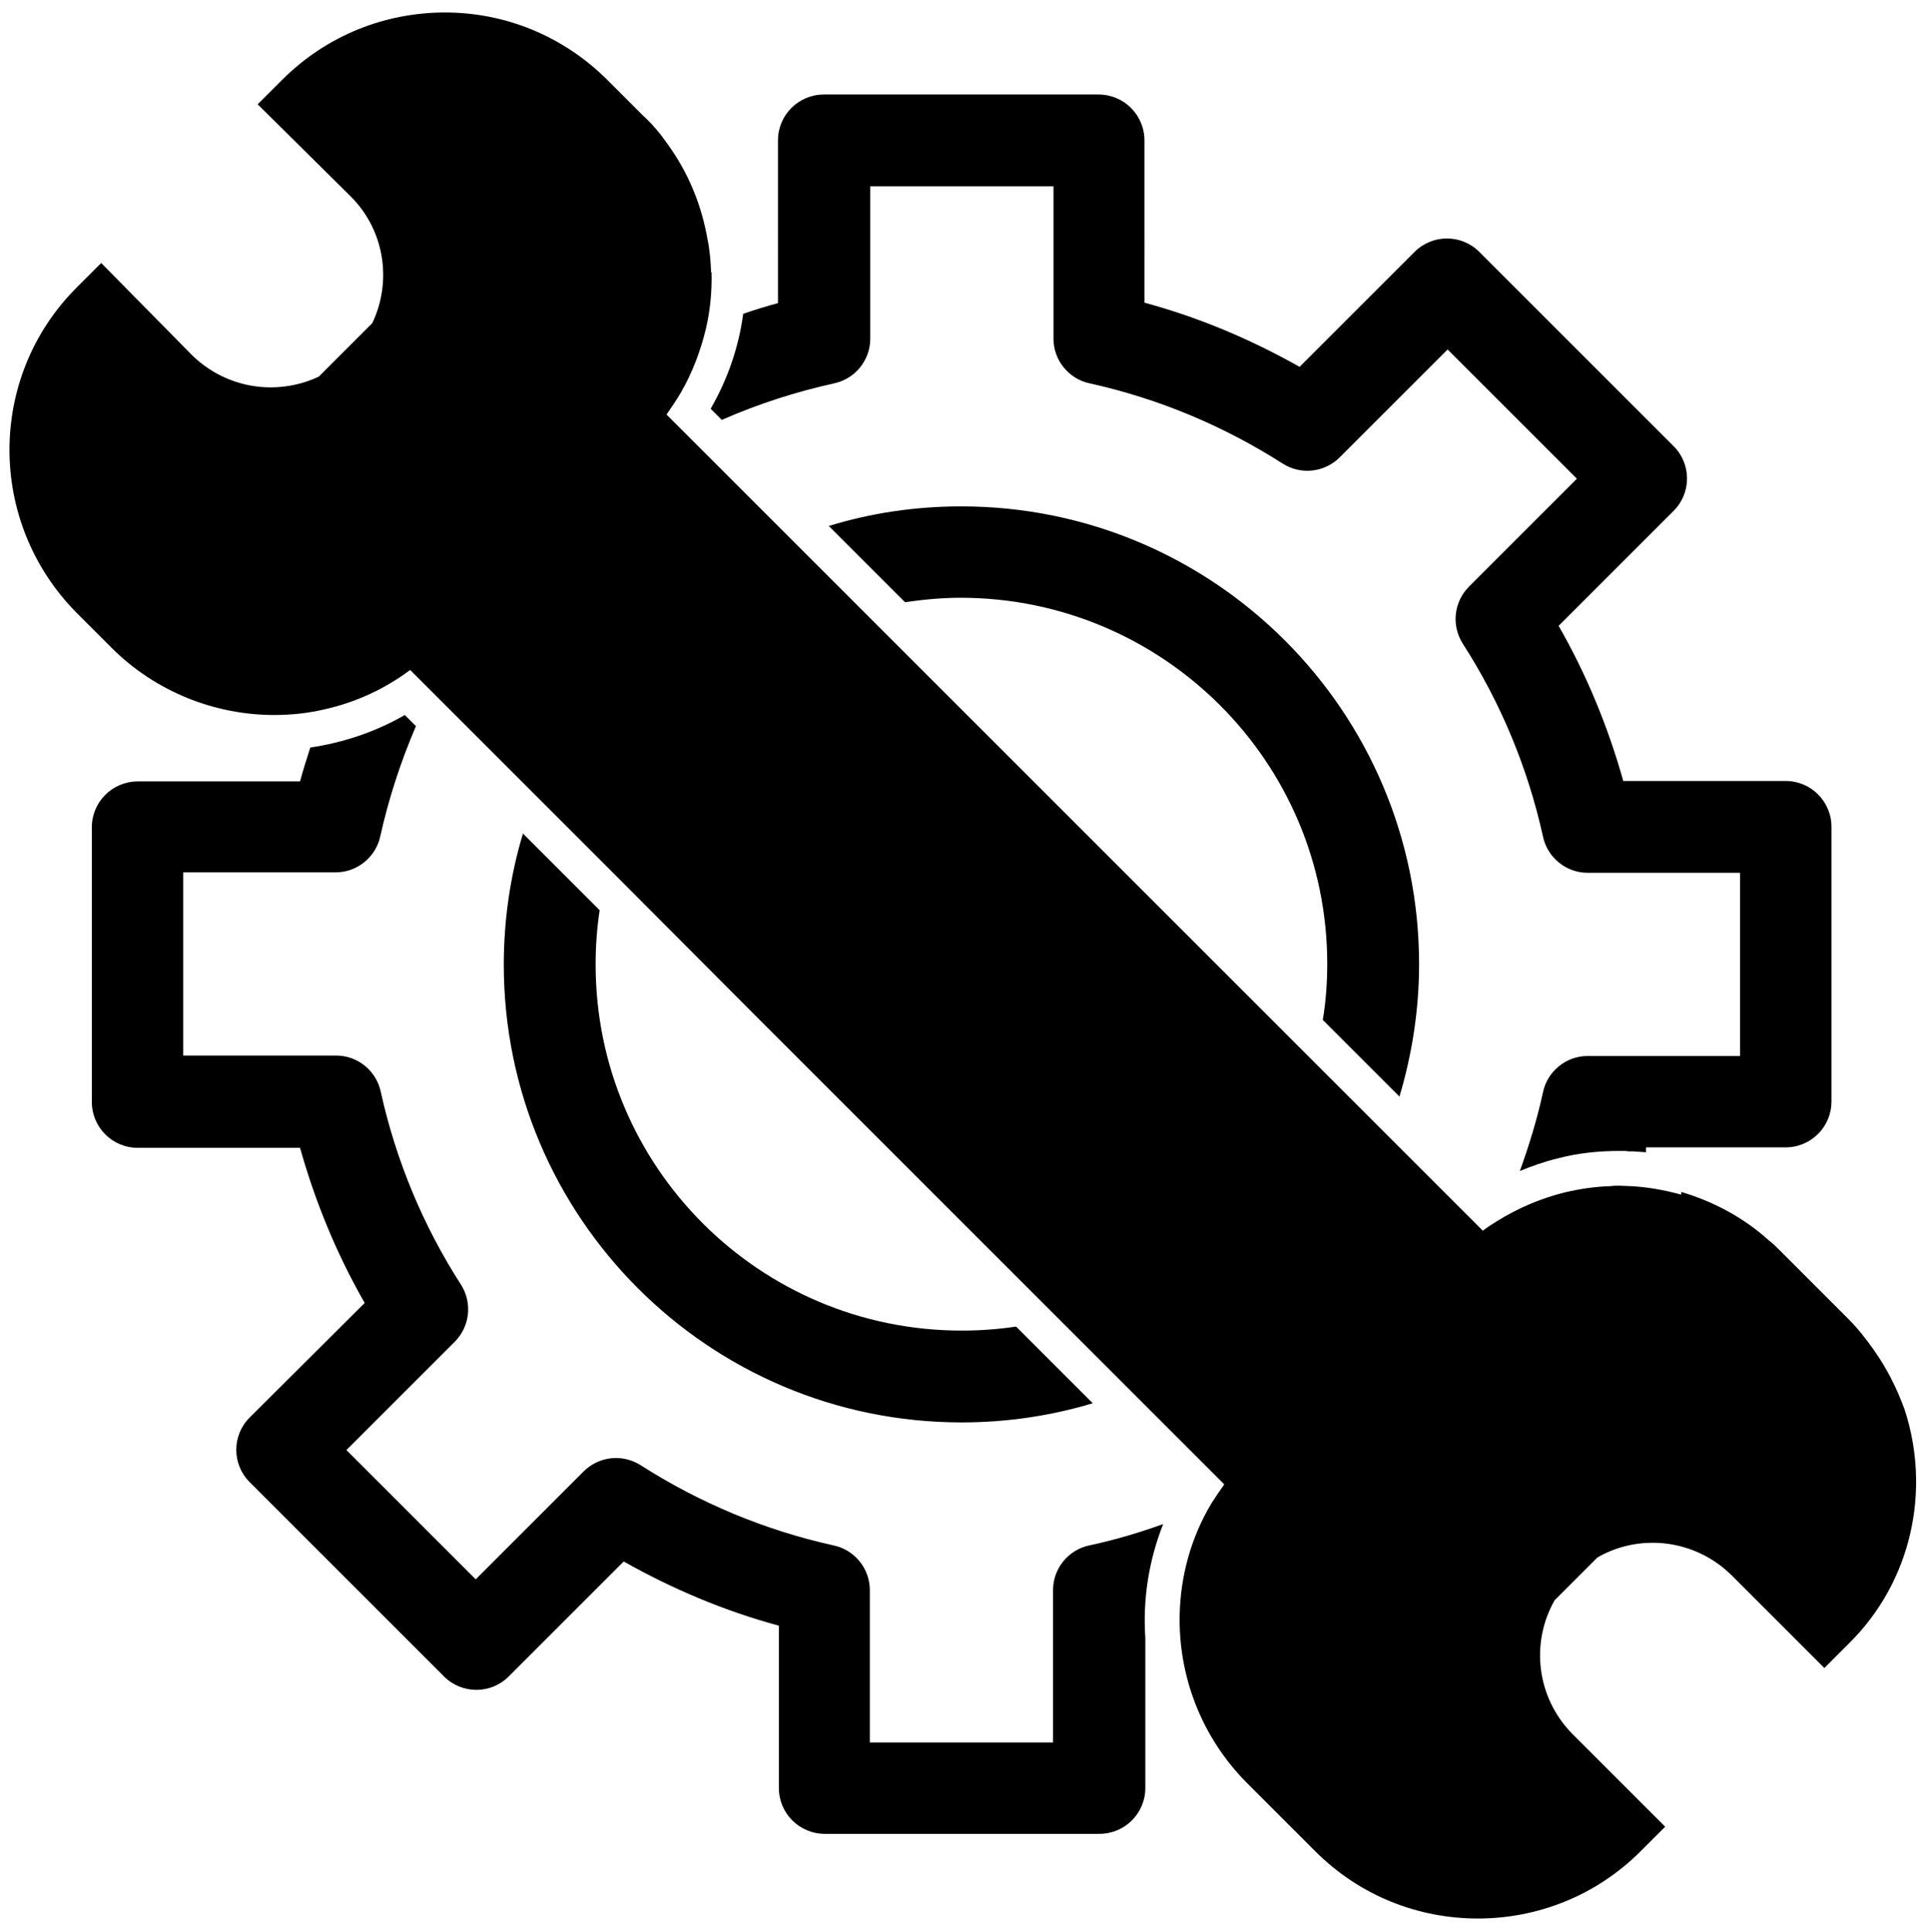
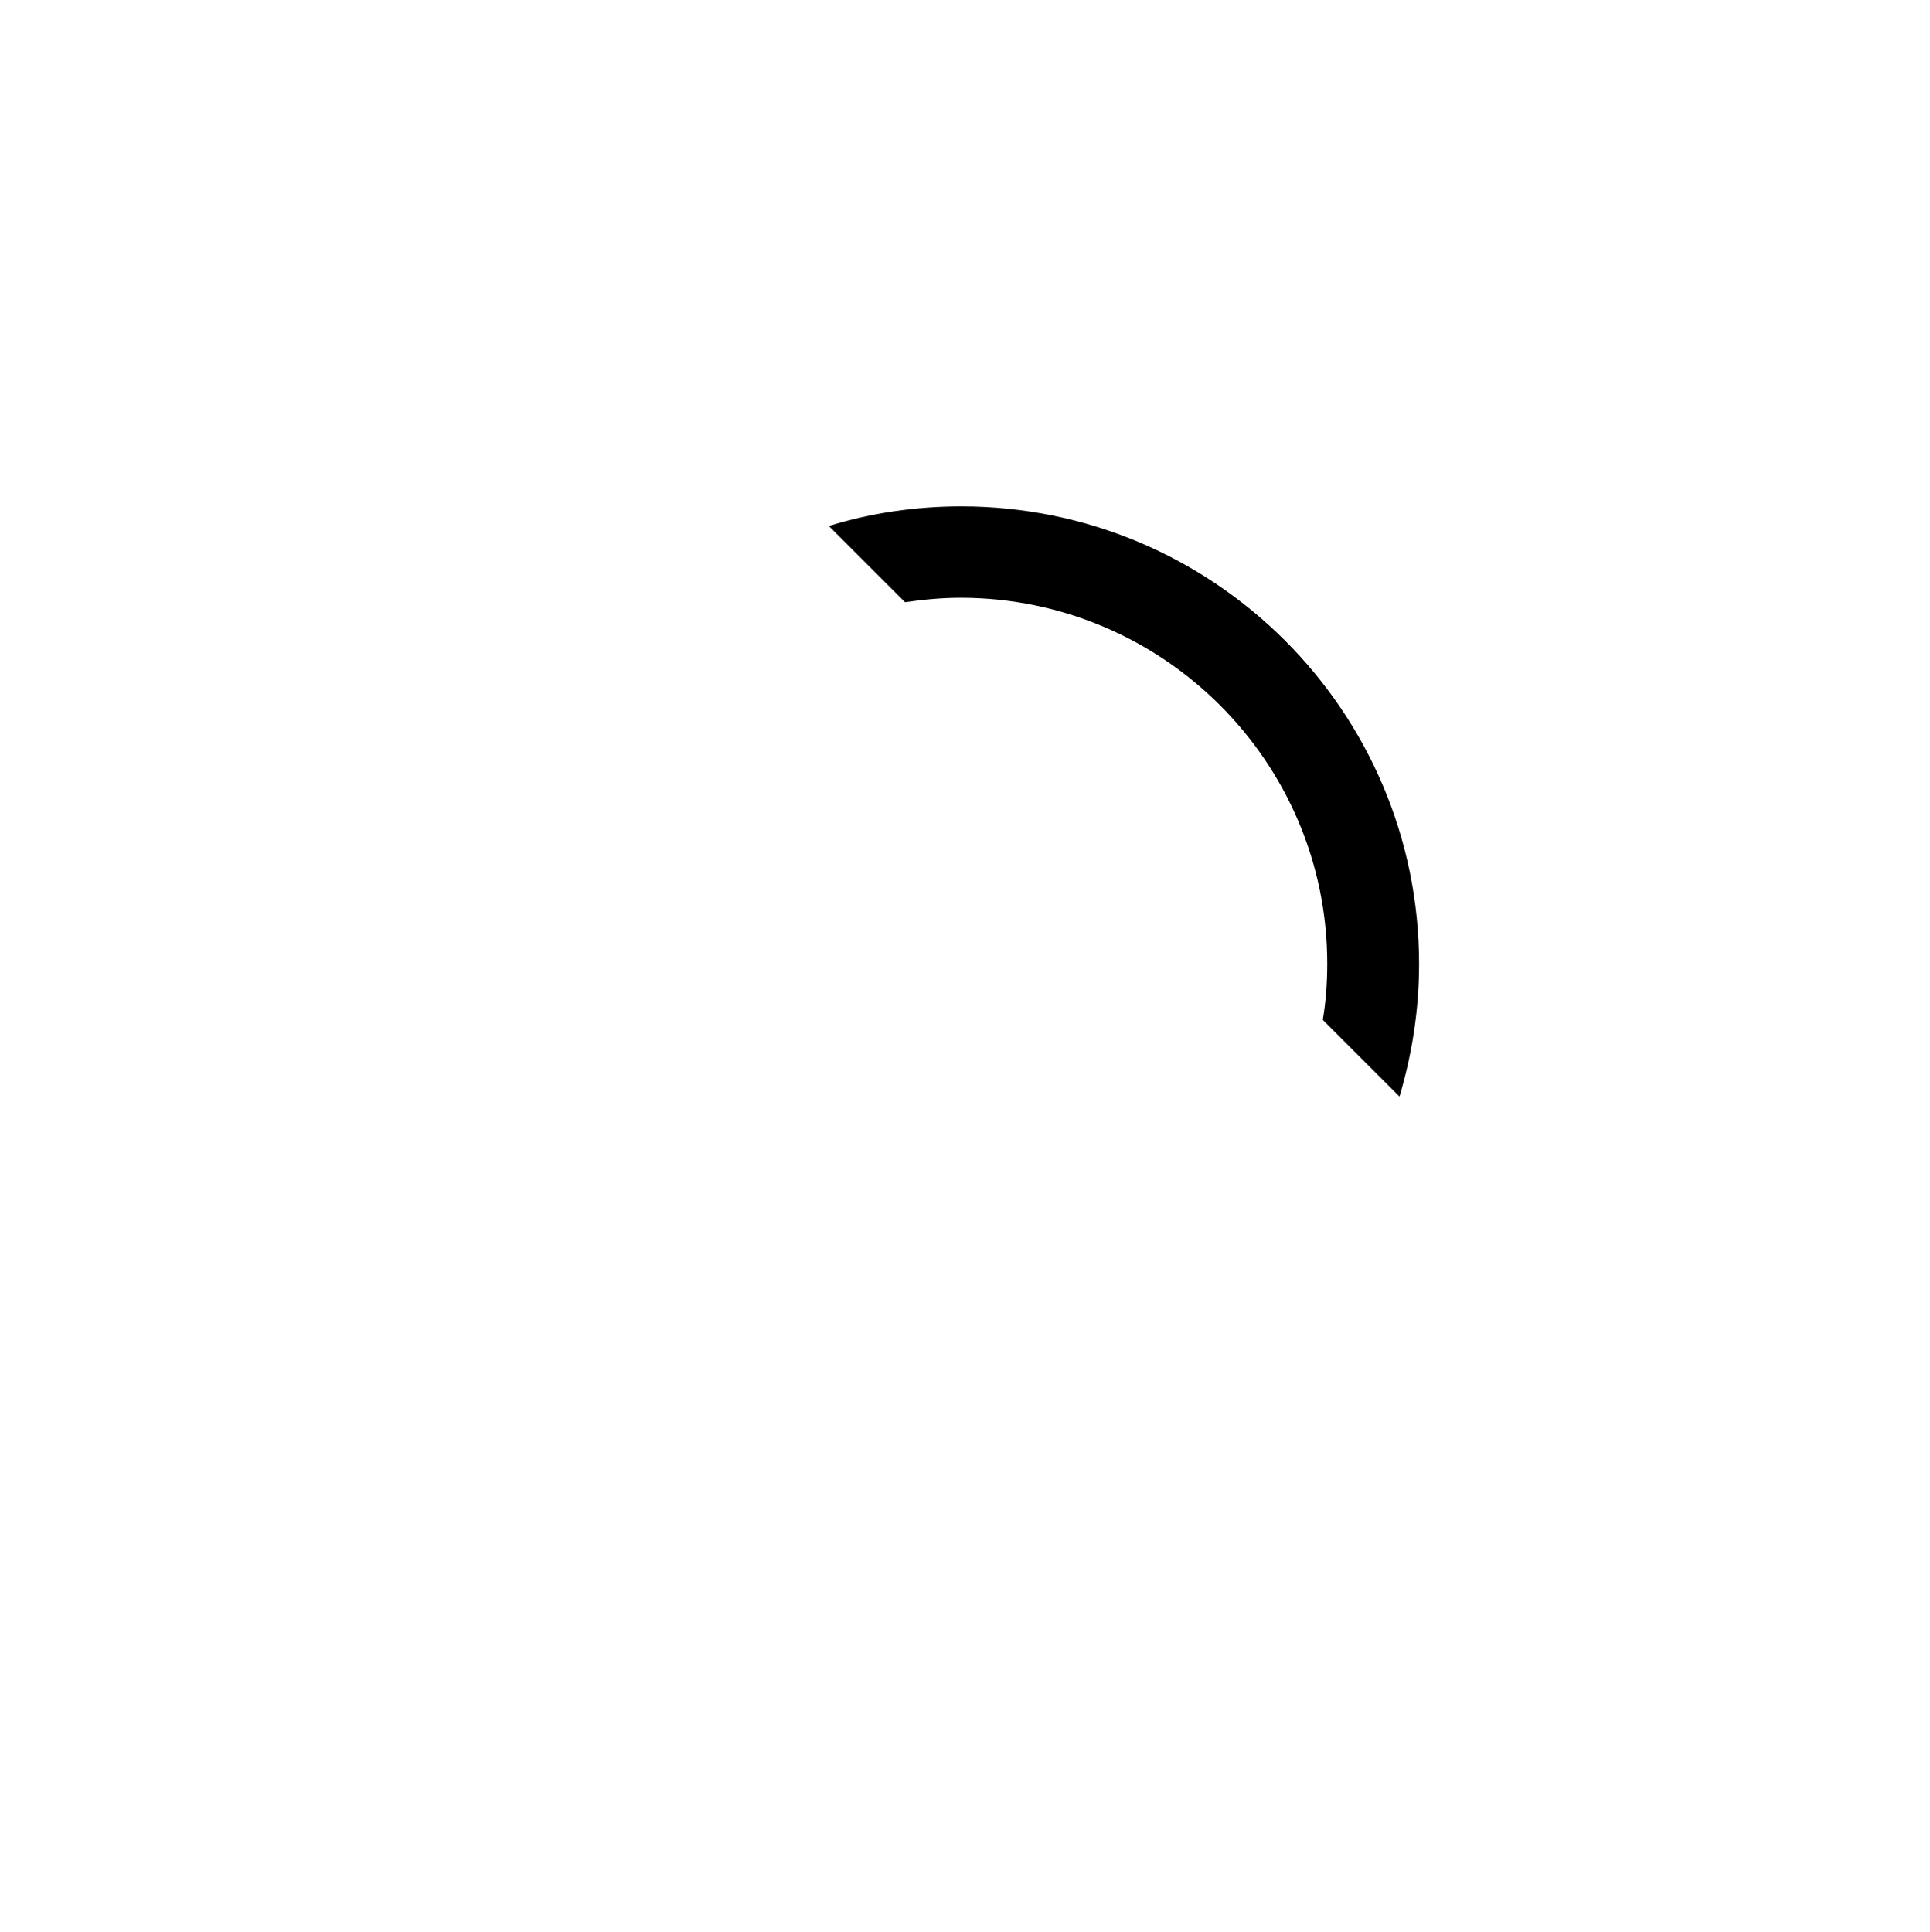
<svg xmlns="http://www.w3.org/2000/svg" version="1.1" id="Calque_1" x="0px" y="0px" viewBox="0 0 432.9 433.5" style="enable-background:new 0 0 432.9 433.5;" xml:space="preserve">
  <g>
    <path d="M297.7,229.8l3.4,3.4l10.7,10.7l0.1,0.1l2,2c2.8-9.4,4.4-19.4,4.4-29.7c0-56.7-46-102.7-102.7-102.7   c-10.3,0-20.3,1.5-29.7,4.4l1.9,1.9l4.7,4.7l10.5,10.5c4.1-0.6,8.3-1,12.6-1c45.3,0.1,82.1,36.8,82.1,82.1c0,4.3-0.3,8.5-1,12.6   L297.7,229.8z" />
-     <path d="M117.3,187c-2.8,9.3-4.3,19.2-4.3,29.4c0,56.7,46,102.7,102.7,102.7c10.2,0,20.1-1.5,29.4-4.3l-17.2-17.2   c-4,0.6-8,0.9-12.2,0.9c-45.4,0-82.1-36.8-82.1-82.1c0-4.2,0.3-8.2,0.9-12.2L117.3,187z" />
-     <path d="M187.1,86c4.7-1,8.1-5.2,8.1-10V41.8h41.1V76c0,4.8,3.4,9,8.1,10c15.4,3.4,30,9.5,43.3,18c4.1,2.6,9.4,2,12.8-1.4   l24.2-24.2l29,29l-24.2,24.2c-3.4,3.4-4,8.7-1.4,12.8c8.5,13.2,14.6,27.9,18,43.3c1,4.7,5.2,8.1,10,8.1h34.2v41.1h-34.2   c-4.8,0-9,3.4-10,8.1c-1.3,6-3.1,11.9-5.2,17.7c2.7-1.1,5.5-2.1,8.4-2.8c4.5-1.2,9.1-1.7,14.1-1.7c0.2,0,0.4,0,0.5,0   c0.5,0,0.9,0,1.3,0.1c0.3,0,0.6,0,0.8,0h0.2l0.2,0c0.9,0.1,1.9,0.1,2.8,0.2v-1.1h1.9h29.4c5.7,0,10.3-4.6,10.3-10.3v-61.6   c0-5.7-4.6-10.3-10.3-10.3h-36.4c-3.4-12.1-8.2-23.8-14.5-34.8l25.8-25.8c4-4,4-10.5,0-14.5l-43.6-43.6c-4-4-10.5-4-14.5,0   l-25.8,25.8c-11-6.2-22.6-11.1-34.8-14.4V31.5c0-5.7-4.6-10.3-10.3-10.3h-61.6c-5.7,0-10.3,4.6-10.3,10.3V68   c-2.6,0.7-5.2,1.5-7.8,2.4c-1,7.5-3.5,14.7-7.3,21.3l2.5,2.5C170.1,90.6,178.5,87.9,187.1,86z" />
-     <path d="M244.3,346.7c-4.7,1-8.1,5.2-8.1,10v34.2h-41.1v-34.2c0-4.8-3.4-9-8.1-10c-15.4-3.4-30-9.5-43.3-18   c-4.1-2.6-9.4-2-12.8,1.4l-24.2,24.2l-29-29L102,301c3.4-3.4,4-8.7,1.4-12.8c-8.5-13.2-14.6-27.9-18-43.3c-1-4.7-5.2-8.1-10-8.1   H41.1v-41.1h34.2c4.8,0,9-3.4,10-8.1c1.9-8.5,4.6-16.8,8-24.7l-2.5-2.5c-6.6,3.8-13.8,6.2-21.2,7.3c-0.8,2.5-1.6,5-2.3,7.6H30.9   c-5.7,0-10.3,4.6-10.3,10.3v61.6c0,5.7,4.6,10.3,10.3,10.3h36.4c3.4,12.1,8.2,23.8,14.5,34.8L56,318c-4,4-4,10.5,0,14.5l43.6,43.6   c4,4,10.5,4,14.5,0l25.8-25.8c11,6.2,22.6,11.1,34.8,14.4v36.4c0,5.7,4.6,10.3,10.3,10.3h61.6c5.7,0,10.3-4.6,10.3-10.3v-33.6   c-0.6-8.8,0.8-17.5,4-25.6C255.4,343.9,249.9,345.5,244.3,346.7z" />
-     <path d="M427.2,316.2c-1.7-4.7-4-9.3-7-13.5c-1.7-2.4-3.5-4.7-5.7-6.9l-5.3-5.3l-8.9-8.9v0l-1.3-1.3c-0.7-0.7-1.4-1.4-2.1-1.9   c-5.8-5.3-12.7-8.9-19.8-11v0.6c-3.7-1-7.4-1.7-11.3-1.9c-0.9,0-1.7-0.1-2.6-0.1c-0.7,0-1.3,0-2,0.1c-3.4,0.1-6.8,0.6-10.2,1.4   c-5.3,1.3-10.5,3.5-15.3,6.5c-1.1,0.7-2.1,1.3-3.1,2.1l-1.1-1.1V275l-20.6-20.6l-4.7-4.7l-0.1-0.1l-10.7-10.7l-0.6-0.6l-2.8-2.8   l-30-30l-27.9-27.9l-3.4-3.4l-3-3l-15.4-15.4l-0.1-0.1l-18.4-18.4l-6.8-6.8l-4.7-4.7l-4.6-4.6l-11.1-11.1l-8.6-8.6l-3.4-3.4   l-2.5-2.5l-2.6-2.6c1.1-1.6,2.2-3.2,3.2-4.9c2.6-4.5,4.4-9.3,5.6-14.2c1-4.2,1.4-8.5,1.3-12.8h-0.1c-0.1-2.5-0.3-5-0.8-7.4   c-1.3-7.5-4.2-14.8-8.9-21.3c-1.6-2.3-3.4-4.5-5.5-6.4l-7.8-7.8C126.3,7.9,113.1,2.8,99.8,2.8c-13.2,0-26.4,5-36.5,15.1l-5.5,5.5   l21,20.8c7.6,7.7,9.1,19.1,4.7,28.3l-12,12c-3.4,1.6-7.1,2.4-10.8,2.4c-6.3,0-12.7-2.4-17.6-7.2L22.7,59l-5.5,5.5   c-20.1,20.1-20.1,52.7,0,73l7.8,7.8c9.9,9.9,23.2,15.1,36.5,15.1c3.8,0,7.7-0.4,11.4-1.3c6.7-1.5,13.2-4.4,19.1-8.8l5.1,5.1   l23.2,23.2l16.2,16.2l34,34.1c0,0,0,0,0,0l0.7,0.7l0,0l9.7,9.7l36.9,36.9l6.7,6.7l7,7l5.7,5.7l16.2,16.2l21.2,21.2   c-1,1.4-2,2.9-2.9,4.3c-4.6,7.7-6.9,16.3-7.1,24.9c-0.3,13.7,4.8,27.4,15,37.7l15.4,15.4c10.1,10.1,23.2,15.1,36.5,15.1   c13.2,0,26.4-5,36.5-15.1l5.5-5.5l-20.9-20.9c-8-8.2-9.3-20.4-3.9-29.9l9.6-9.6c3.8-2.2,8.1-3.3,12.4-3.3c6.3,0,12.7,2.4,17.6,7.2   l20.9,20.9l5.5-5.5C428.9,354.7,433.1,334.2,427.2,316.2z" />
  </g>
</svg>